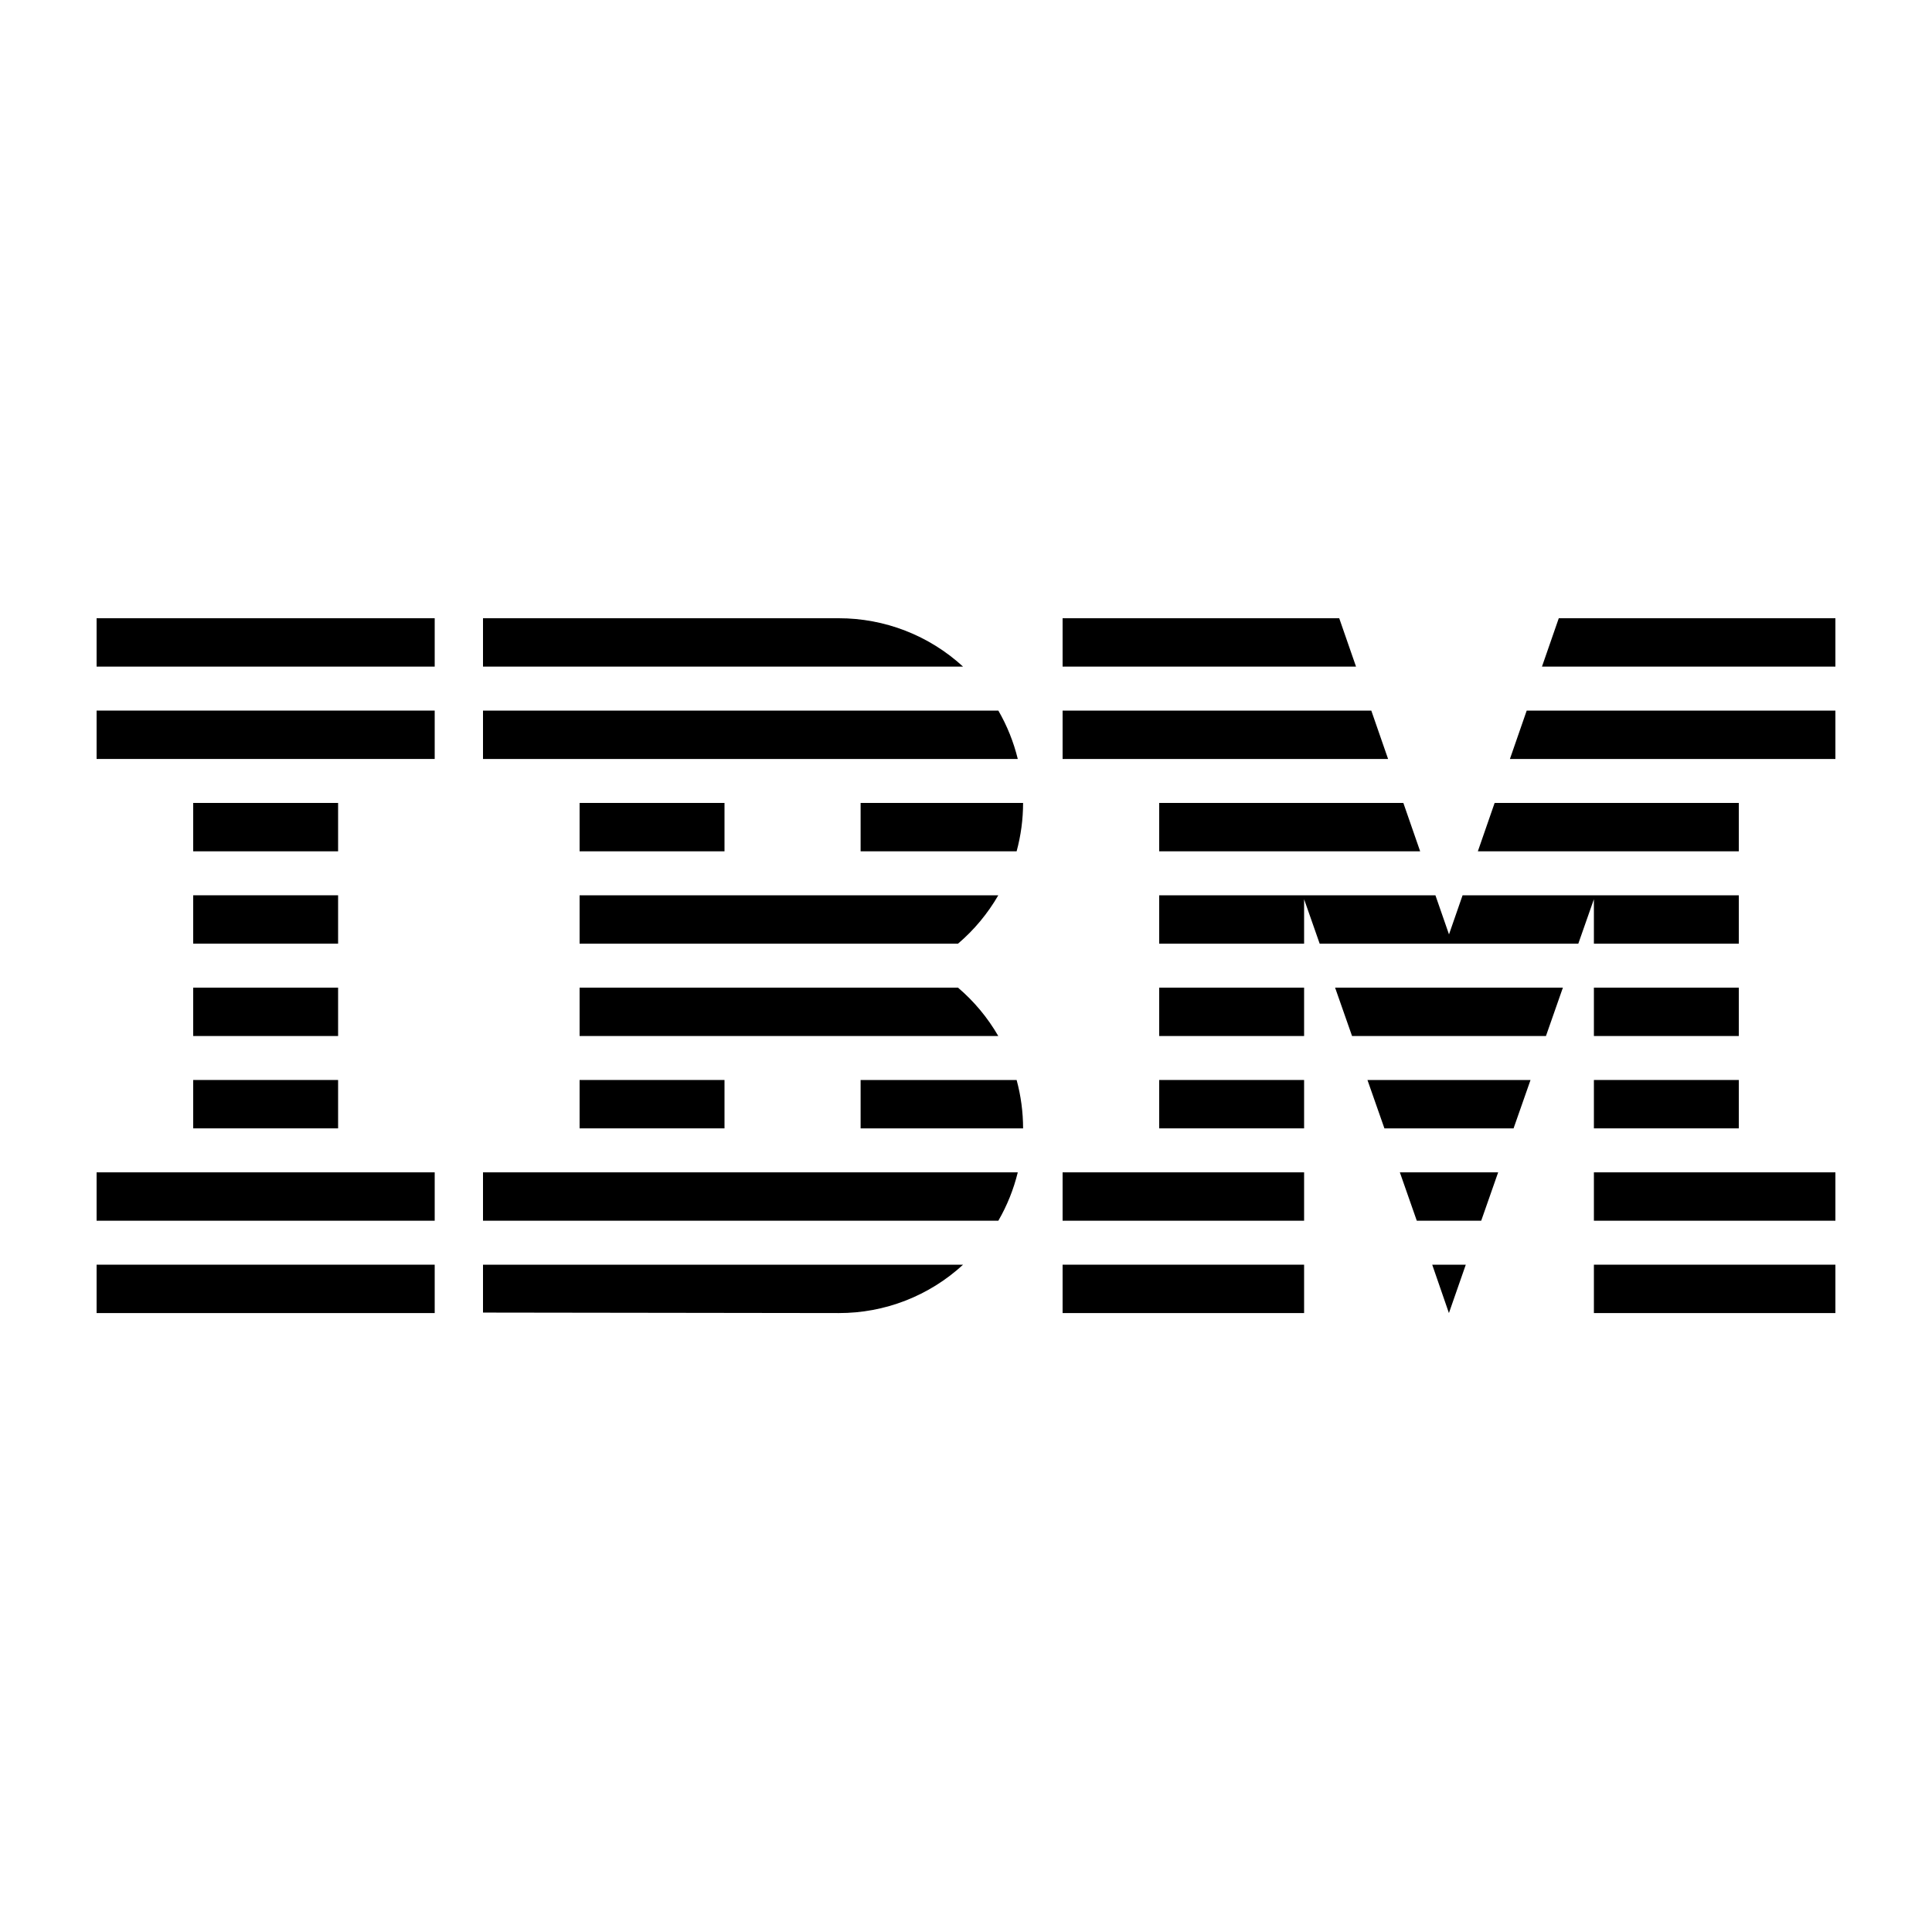
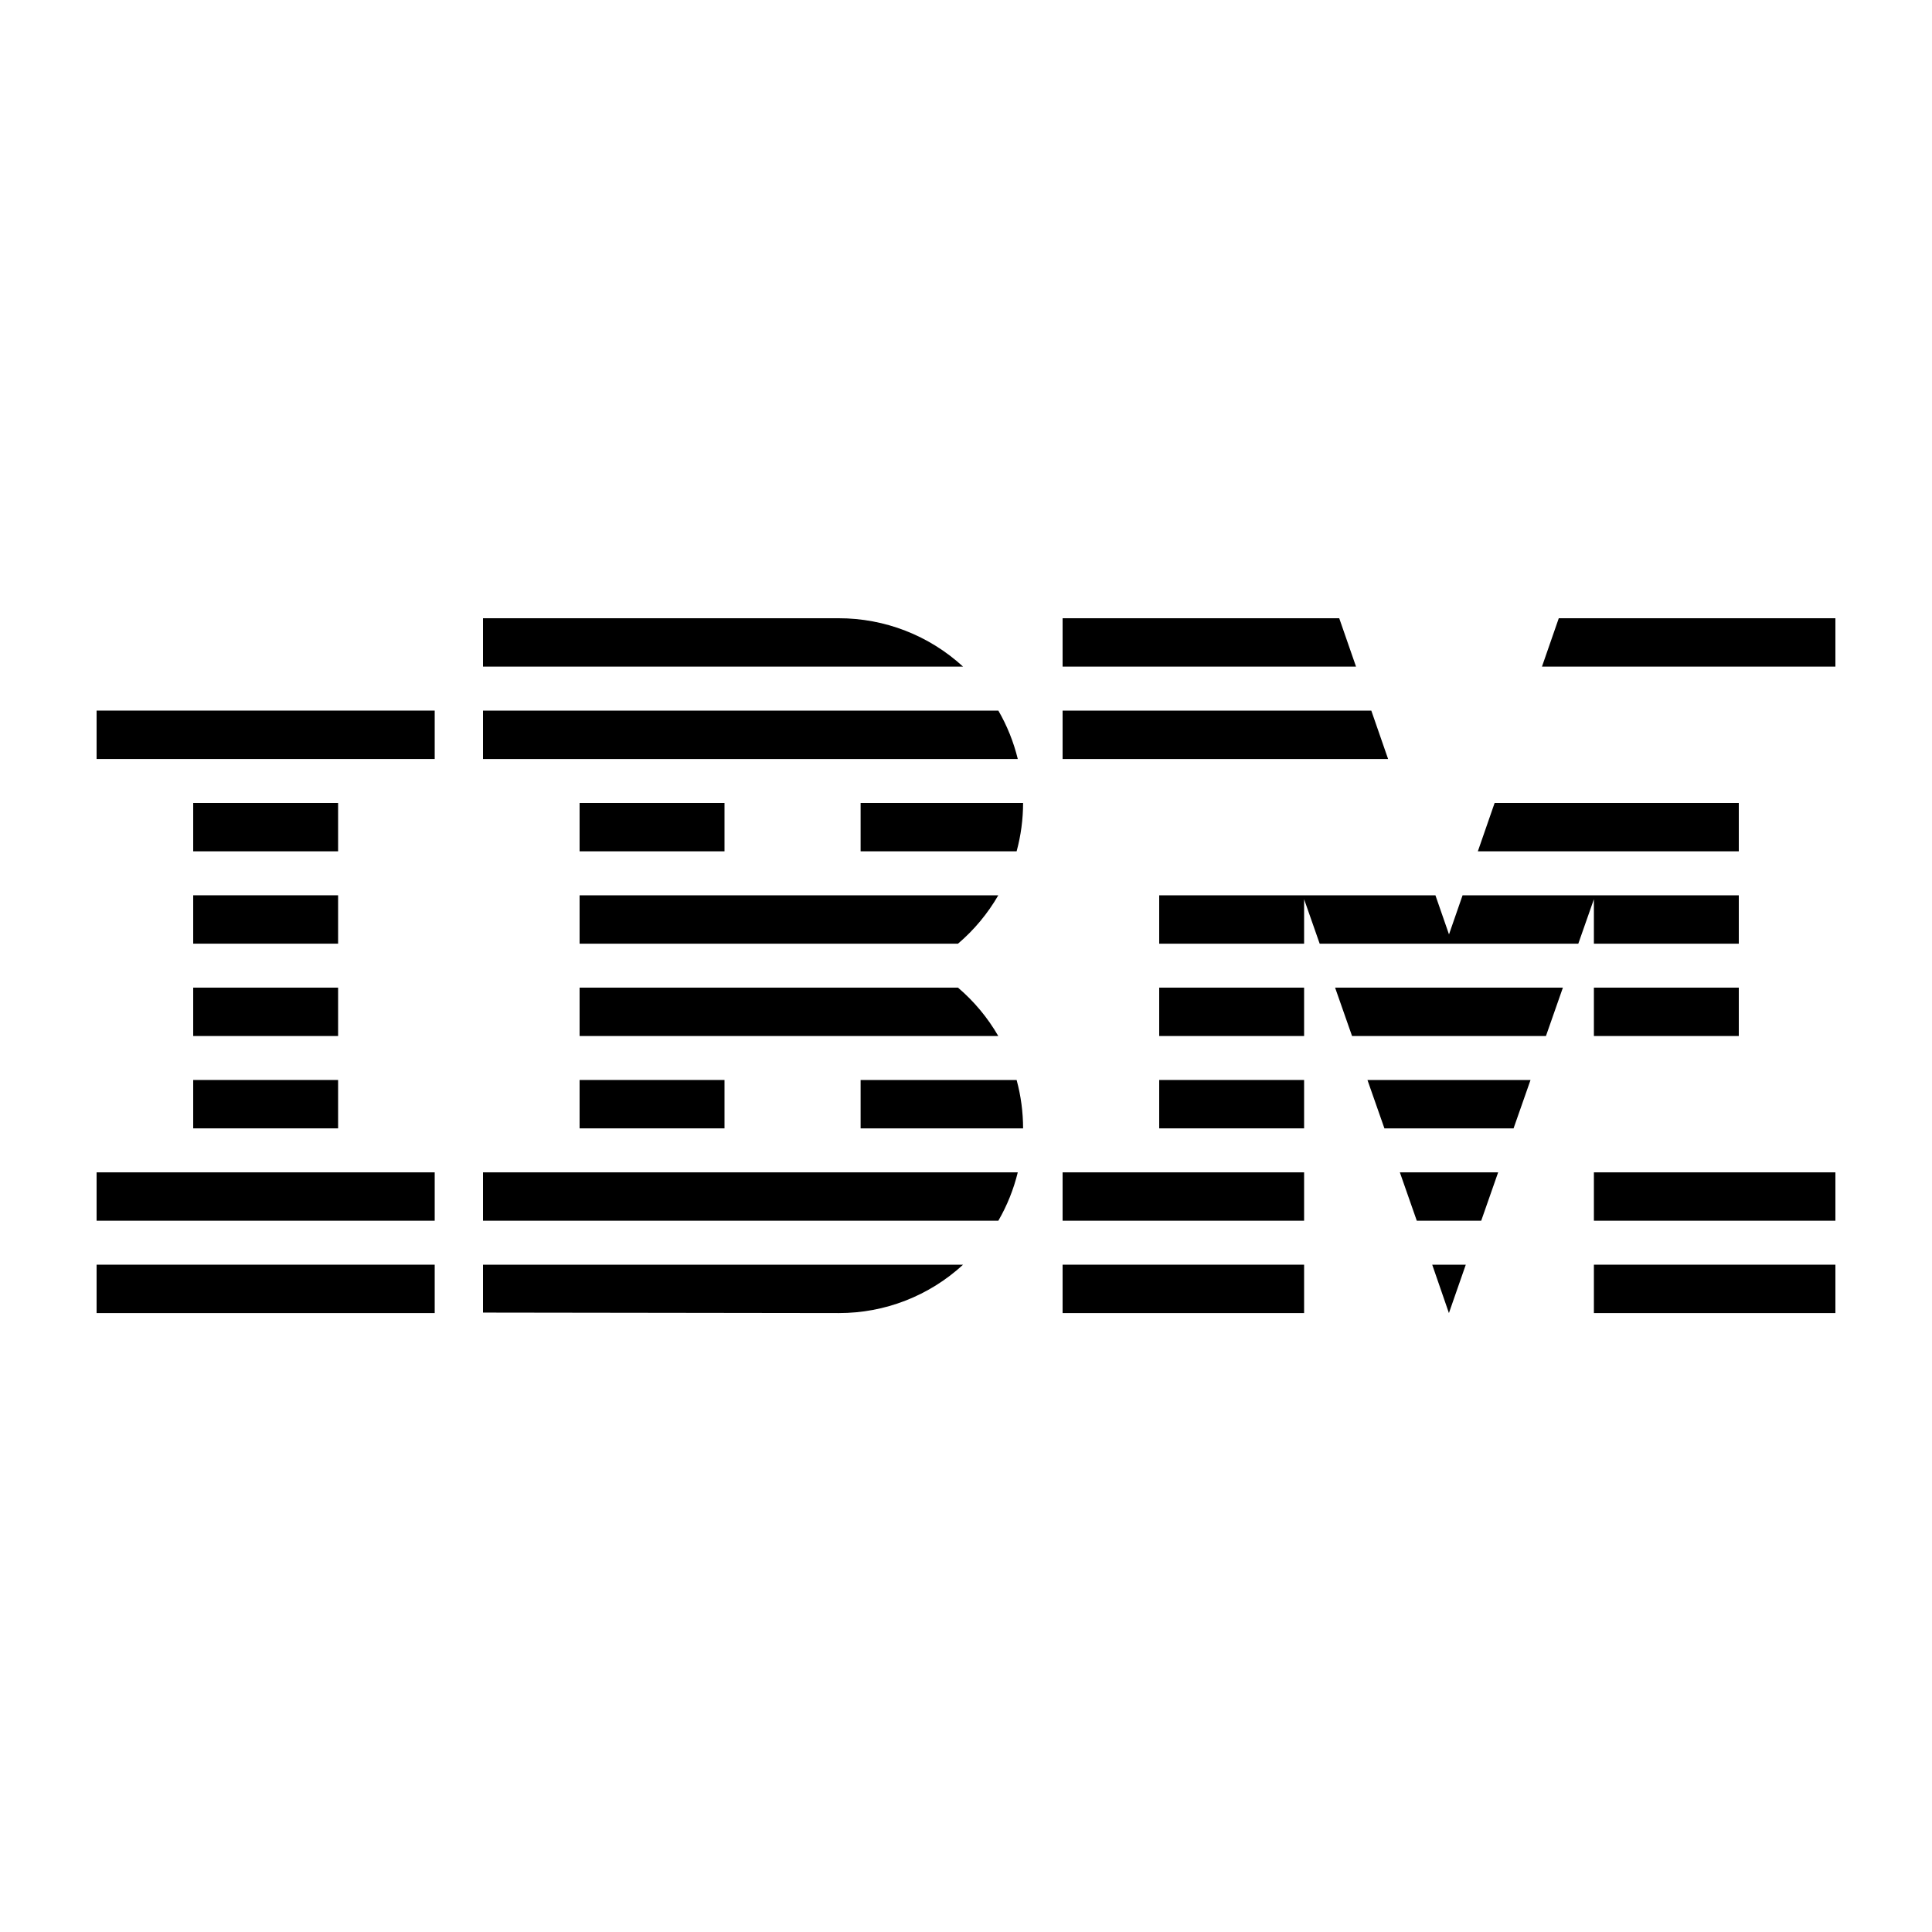
<svg xmlns="http://www.w3.org/2000/svg" width="100" height="100" viewBox="0 0 100 100" fill="none">
  <path d="M22.5 65.46H5V67.964H22.5V65.46Z" fill="black" />
  <path d="M22.5 60.68H5V63.184H22.5V60.68Z" fill="black" />
  <path d="M17.5 55.9H10V58.404H17.5V55.9Z" fill="black" />
  <path d="M17.5 51.12H10V53.624H17.5V51.12Z" fill="black" />
  <path d="M17.5 46.34H10V48.844H17.5V46.34Z" fill="black" />
  <path d="M17.5 41.56H10V44.064H17.5V41.56Z" fill="black" />
  <path d="M22.5 36.78H5V39.284H22.5V36.78Z" fill="black" />
-   <path d="M22.5 32H5V34.504H22.5V32Z" fill="black" />
  <path d="M25 63.184H51.674C52.127 62.402 52.465 61.559 52.68 60.68H25V63.184Z" fill="black" />
  <path d="M49.586 51.12H30V53.624H51.671C51.124 52.676 50.419 51.83 49.586 51.12Z" fill="black" />
  <path d="M30 46.34V48.844H49.586C50.419 48.135 51.124 47.288 51.672 46.34L30 46.34Z" fill="black" />
  <path d="M51.674 36.78H25V39.284H52.68C52.465 38.405 52.127 37.562 51.674 36.78Z" fill="black" />
  <path d="M43.409 32H25V34.504H49.848C48.091 32.89 45.793 31.997 43.409 32Z" fill="black" />
  <path d="M37.5 41.56H30V44.064H37.5V41.56Z" fill="black" />
  <path d="M44.545 44.064H52.62C52.842 43.248 52.954 42.406 52.955 41.56H44.545V44.064Z" fill="black" />
  <path d="M37.5 55.9H30V58.404H37.5V55.9Z" fill="black" />
  <path d="M44.545 55.9V58.404H52.955C52.954 57.559 52.842 56.717 52.62 55.9H44.545Z" fill="black" />
  <path d="M25 67.939L43.409 67.964C45.794 67.971 48.093 67.077 49.849 65.46H25L25 67.939Z" fill="black" />
  <path d="M74.996 67.964L75.869 65.46H74.131L74.996 67.964Z" fill="black" />
  <path d="M73.333 63.185H76.667L77.544 60.681H72.456L73.333 63.185Z" fill="black" />
  <path d="M71.657 58.404H78.342L79.22 55.9H70.779L71.657 58.404Z" fill="black" />
  <path d="M69.982 53.624H80.018L80.895 51.12H69.104L69.982 53.624Z" fill="black" />
-   <path d="M60 44.064H73.507L72.637 41.56H60V44.064Z" fill="black" />
-   <path d="M78.153 39.284H95V36.78H79.022L78.153 39.284Z" fill="black" />
  <path d="M80.682 32L79.812 34.504H95V32H80.682Z" fill="black" />
  <path d="M67.5 65.46H55V67.964H67.5V65.46Z" fill="black" />
  <path d="M67.5 60.68H55V63.184H67.5V60.68Z" fill="black" />
  <path d="M67.5 55.9H60V58.404H67.5V55.9Z" fill="black" />
  <path d="M67.5 51.12H60V53.624H67.5V51.12Z" fill="black" />
  <path d="M90 41.56H77.362L76.493 44.064H90V41.56Z" fill="black" />
  <path d="M82.5 48.844H90V46.34H82.5H75.703L75 48.364L74.297 46.34H67.5H60V48.844H67.5V46.543L68.306 48.844H81.693L82.5 46.543V48.844Z" fill="black" />
  <path d="M90 51.12H82.5V53.624H90V51.12Z" fill="black" />
-   <path d="M90 55.9H82.5V58.404H90V55.9Z" fill="black" />
  <path d="M95 60.68H82.5V63.184H95V60.68Z" fill="black" />
  <path d="M95 65.46H82.5V67.964H95V65.46Z" fill="black" />
  <path d="M71.847 39.284L70.978 36.78H55V39.284H71.847Z" fill="black" />
  <path d="M70.188 34.504L69.318 32H55V34.504H70.188Z" fill="black" />
</svg>